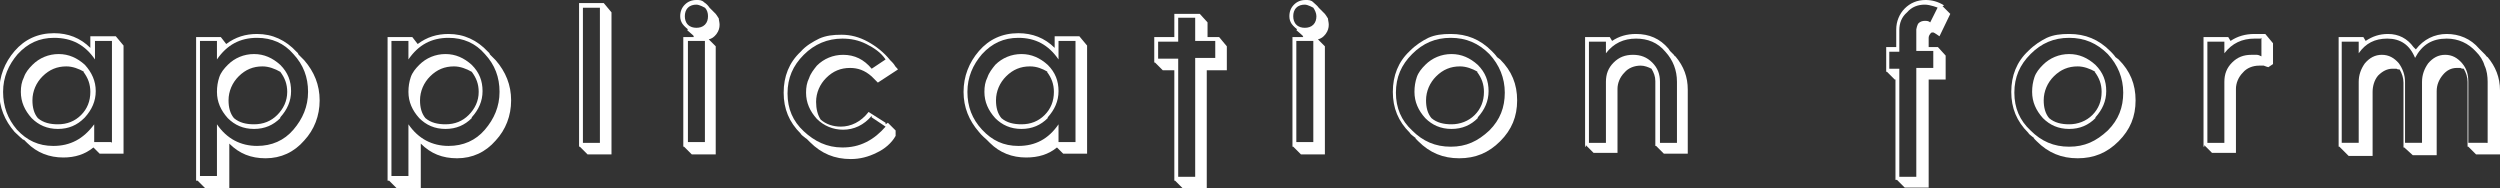
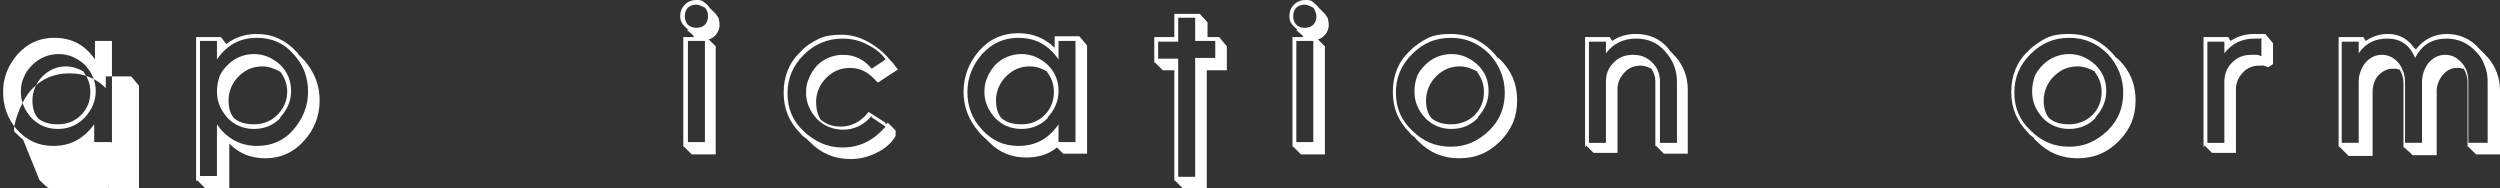
<svg xmlns="http://www.w3.org/2000/svg" id="Layer_2" viewBox="0 0 32.38 2.44">
  <rect x="0" y="0" width="32.38" height="2.44" fill="#333333" stroke="none" />
  <defs>
    <style>
      .cls-1 {
        fill: #fff;
      }
    </style>
  </defs>
  <g id="_応募フォーム" data-name="応募フォーム">
    <g>
-       <path class="cls-1" d="M.3,1.81s-.07-.06-.11-.1c-.13-.15-.2-.32-.2-.52s.07-.38.2-.53c.13-.15.3-.23.51-.23.18,0,.34.06.47.19v-.15h.33s.1.12.1.12v1.4h-.31l-.08-.08c-.11.09-.24.13-.39.13-.18,0-.34-.06-.47-.19l-.04-.04ZM1.45,1.85V.53h-.22v.24c-.13-.19-.3-.28-.53-.28-.19,0-.34.07-.47.21-.12.14-.19.3-.19.49s.06.35.18.49c.13.14.28.21.47.21.22,0,.39-.09.53-.28v.23h.22ZM1.09,1.53c-.09.09-.2.14-.34.14s-.25-.05-.34-.14c-.09-.1-.14-.21-.14-.34,0-.07.01-.13.04-.19.02-.06.06-.11.11-.16.09-.09.21-.14.34-.14s.24.05.34.14c.09.1.14.21.14.34s-.05.24-.14.34ZM1.09.93c-.07-.04-.15-.07-.23-.07-.12,0-.22.04-.31.13-.08.08-.13.19-.13.31,0,.09.02.17.07.23.07.06.16.08.26.08.12,0,.22-.04.3-.12.08-.08.12-.18.12-.3,0-.1-.03-.18-.09-.26Z" />
+       <path class="cls-1" d="M.3,1.81s-.07-.06-.11-.1s.07-.38.2-.53c.13-.15.3-.23.51-.23.18,0,.34.06.47.19v-.15h.33s.1.12.1.12v1.4h-.31l-.08-.08c-.11.09-.24.13-.39.13-.18,0-.34-.06-.47-.19l-.04-.04ZM1.45,1.85V.53h-.22v.24c-.13-.19-.3-.28-.53-.28-.19,0-.34.07-.47.21-.12.14-.19.3-.19.49s.06.35.18.49c.13.14.28.21.47.21.22,0,.39-.09.53-.28v.23h.22ZM1.09,1.53c-.09.09-.2.14-.34.14s-.25-.05-.34-.14c-.09-.1-.14-.21-.14-.34,0-.07.01-.13.04-.19.02-.06.06-.11.11-.16.09-.09.21-.14.34-.14s.24.05.34.14c.09.1.14.21.14.34s-.05.24-.14.34ZM1.09.93c-.07-.04-.15-.07-.23-.07-.12,0-.22.04-.31.13-.08.08-.13.19-.13.31,0,.09.02.17.07.23.07.06.16.08.26.08.12,0,.22-.04.3-.12.08-.08.12-.18.12-.3,0-.1-.03-.18-.09-.26Z" />
      <path class="cls-1" d="M2.55,2.34h-.01V.48h.32s.07.09.07.09c.12-.09.25-.13.4-.13.2,0,.37.08.51.23,0,0,.01.01.02.02,0,0,0,.01.01.02l.04.04s.02.02.03.03c.13.15.2.32.2.52s-.07.38-.2.52c-.13.15-.3.23-.5.23-.19,0-.34-.06-.47-.19h0s0,.58,0,.58h-.31l-.1-.1ZM3.8.7c-.12-.14-.28-.21-.47-.21-.22,0-.39.09-.52.28v-.24h-.22v1.75h.22v-.67c.13.19.31.28.52.28.19,0,.35-.07.47-.21.12-.14.19-.3.19-.49s-.06-.35-.19-.49ZM3.63,1.53c-.09.09-.2.14-.34.14s-.25-.05-.34-.14c-.09-.1-.14-.21-.14-.34,0-.07.01-.13.03-.19.02-.06.06-.11.11-.16.09-.09.21-.14.34-.14s.24.05.34.14c.1.1.14.21.14.34s-.05.24-.14.34ZM3.63.93c-.07-.04-.15-.07-.23-.07-.12,0-.22.04-.31.13-.08.08-.13.19-.13.31,0,.09.02.17.07.23.07.06.16.08.26.08.12,0,.22-.04.3-.12.08-.08.13-.18.13-.3,0-.1-.03-.18-.09-.26ZM3.91.74h0s0,0,0,0Z" />
-       <path class="cls-1" d="M5.03,2.34h-.01V.48h.32s.07.09.07.09c.12-.09.25-.13.4-.13.2,0,.37.08.51.23,0,0,.01.01.02.02,0,0,0,.01.01.02l.04.04s.02.02.03.03c.13.15.2.32.2.52s-.07.38-.2.52c-.13.15-.3.23-.5.23-.19,0-.34-.06-.47-.19h0s0,.58,0,.58h-.31l-.1-.1ZM6.28.7c-.12-.14-.28-.21-.47-.21-.22,0-.39.09-.52.28v-.24h-.22v1.75h.22v-.67c.13.19.31.28.52.28.19,0,.35-.07.47-.21.12-.14.19-.3.19-.49s-.06-.35-.19-.49ZM6.11,1.53c-.09.09-.2.14-.34.14s-.25-.05-.34-.14c-.09-.1-.14-.21-.14-.34,0-.07.01-.13.03-.19.02-.06.06-.11.11-.16.09-.09.21-.14.34-.14s.24.05.34.14c.1.1.14.21.14.34s-.05.24-.14.34ZM6.11.93c-.07-.04-.15-.07-.23-.07-.12,0-.22.04-.31.13-.08.08-.13.19-.13.31,0,.09.02.17.07.23.07.06.16.08.26.08.12,0,.22-.04.3-.12.08-.08.13-.18.13-.3,0-.1-.03-.18-.09-.26ZM6.39.74h0s0,0,0,0Z" />
-       <path class="cls-1" d="M7.51,1.9h-.01V.04h.32s.1.12.1.12v1.84h-.31l-.1-.1ZM7.77,1.85V.1h-.22v1.75h.22Z" />
      <path class="cls-1" d="M8.91.38s-.05-.04-.07-.07c-.02-.03-.03-.06-.03-.1,0-.06.02-.11.06-.15s.09-.06.15-.06c.04,0,.07,0,.1.03.03.02.05.04.07.07l.08.08s.03.04.04.06c0,.02.01.05.01.08,0,.04-.01.08-.04.12-.03.04-.06.06-.1.07l.09.09v1.4h-.31l-.1-.1h-.01V.48h.16s-.01,0-.02,0,0,0-.01-.02l-.08-.07ZM9.13.1s-.07-.04-.11-.04-.08.01-.11.04c-.03.03-.04.07-.04.11s.01.08.04.11.07.04.11.04.08-.01.11-.04.04-.07.04-.11-.01-.08-.04-.11ZM9.13,1.85V.53h-.22v1.31h.22Z" />
      <path class="cls-1" d="M11.5,1.59l.1.1v.07c-.05.09-.14.17-.25.22-.1.05-.21.08-.33.08-.21,0-.38-.07-.53-.22l-.04-.04s-.03-.02-.04-.03-.03-.02-.04-.04c-.15-.15-.22-.32-.22-.53s.07-.39.22-.53c.07-.08.16-.13.24-.17.09-.04.18-.05.29-.05.12,0,.23.03.34.09.11.06.21.14.29.24l.02.02s.03.03.04.05c.01.02.03.03.04.05l-.26.17-.08-.08c-.09-.08-.18-.11-.28-.11-.12,0-.22.04-.31.13-.08.08-.13.19-.13.31,0,.09.02.17.06.23.07.06.16.09.26.09.13,0,.26-.06.36-.19l.22.14v.02ZM11.29,1.5c-.1.12-.23.18-.37.18-.13,0-.25-.05-.34-.14-.09-.1-.14-.21-.14-.34,0-.07.01-.13.04-.19.02-.06.06-.11.1-.16.09-.09.21-.14.34-.14.15,0,.27.06.37.18l.18-.12c-.06-.09-.15-.15-.25-.2-.1-.05-.2-.07-.31-.07-.19,0-.36.07-.5.21s-.21.3-.21.5.07.36.21.49.3.21.5.21c.11,0,.21-.02.31-.07.1-.05.18-.12.25-.2l-.18-.12Z" />
      <path class="cls-1" d="M12.78,1.81s-.07-.06-.1-.1c-.13-.15-.2-.32-.2-.52s.07-.38.2-.53c.13-.15.3-.23.51-.23.18,0,.34.06.47.19v-.15h.32s.1.12.1.12v1.4h-.31l-.08-.08c-.11.09-.24.13-.4.13-.18,0-.34-.06-.47-.19l-.04-.04ZM13.93,1.85V.53h-.22v.24c-.13-.19-.3-.28-.52-.28-.19,0-.34.07-.47.21-.12.14-.19.3-.19.49s.06.35.19.49c.13.14.28.21.47.21.22,0,.39-.09.52-.28v.23h.22ZM13.57,1.53c-.09.09-.2.14-.34.14s-.25-.05-.34-.14c-.09-.1-.14-.21-.14-.34,0-.07.01-.13.04-.19.02-.06.06-.11.1-.16.09-.09.21-.14.34-.14s.24.05.34.14c.1.1.14.21.14.34s-.05.24-.14.34ZM13.57.93c-.07-.04-.14-.07-.23-.07-.12,0-.22.04-.31.13-.08.08-.13.19-.13.31,0,.09.02.17.07.23.07.06.16.08.26.08.12,0,.22-.04.3-.12.08-.08.12-.18.12-.3,0-.1-.03-.18-.09-.26Z" />
      <path class="cls-1" d="M15.63.48h.16s.1.12.1.12v.31h-.26v1.53h-.31l-.1-.1h-.01V.91h-.15l-.1-.1h-.01v-.33h.26V.18h.33s.1.11.1.11v.19ZM15.74.75v-.22h-.26V.23h-.22v.31h-.26v.22h.26v1.53h.22V.75h.26Z" />
      <path class="cls-1" d="M16.8.38s-.05-.04-.07-.07c-.02-.03-.03-.06-.03-.1,0-.06.02-.11.06-.15s.09-.06.15-.06c.04,0,.07,0,.1.03s.05.04.07.07l.08.08s.03.04.04.06c0,.02.01.05.01.08,0,.04-.01.08-.04.12-.03.04-.06.06-.1.07l.09.09v1.4h-.31l-.1-.1h-.01V.48h.16s-.01,0-.02,0c0,0,0,0-.01-.02l-.08-.07ZM17.01.1s-.07-.04-.11-.04-.08.01-.11.04c-.03.03-.04.07-.04.11s.01.08.04.11c.03.03.07.04.11.04s.08-.01.11-.04c.03-.03.04-.07.04-.11s-.02-.08-.04-.11ZM17.01,1.85V.53h-.22v1.31h.22Z" />
      <path class="cls-1" d="M18.34,1.79s-.03-.02-.04-.03-.03-.02-.04-.04c-.15-.15-.22-.32-.22-.53s.07-.39.22-.53c.08-.08.16-.13.24-.17.09-.04.18-.05.29-.05.21,0,.38.07.53.22.02.02.05.05.07.08l.04.03c.15.15.22.32.22.53s-.07.38-.22.53c-.15.15-.32.22-.53.22s-.38-.07-.53-.22l-.04-.04ZM19.29.7c-.14-.14-.3-.21-.5-.21s-.36.07-.5.21-.21.3-.21.5.07.36.21.49c.14.14.3.21.5.21s.35-.07.5-.21c.14-.14.2-.3.2-.49s-.07-.36-.2-.5ZM19.14,1.53c-.09.09-.2.14-.34.14s-.25-.05-.34-.14c-.09-.1-.14-.21-.14-.34,0-.07.01-.13.03-.19.02-.06.06-.11.11-.16.09-.09.21-.14.34-.14s.24.05.34.14c.1.1.14.21.14.34s-.05.24-.14.34ZM19.14.93c-.07-.04-.15-.07-.23-.07-.12,0-.22.04-.31.13-.08.08-.13.19-.13.31,0,.09.02.17.07.23.07.06.16.08.26.08.11,0,.22-.04.3-.12.08-.08.12-.18.12-.3,0-.1-.03-.18-.09-.26Z" />
      <path class="cls-1" d="M20.54,1.9h-.01V.48h.32s.03.05.03.05c.09-.06.19-.09.31-.09.17,0,.31.06.42.19l.02.03.05.05s.01.02.02.02h0c.11.13.16.27.16.43v.83h-.31l-.1-.1h-.01v-.84c0-.06-.02-.11-.05-.16-.04-.02-.09-.04-.14-.04-.08,0-.16.03-.21.09-.06.06-.09.14-.09.21v.83h-.31l-.1-.1ZM21.72,1.85v-.79c0-.15-.05-.28-.15-.39-.1-.12-.23-.17-.38-.17-.16,0-.29.06-.39.19v-.15h-.22v1.31h.22v-.79c0-.1.03-.18.1-.25s.15-.1.25-.1.18.03.25.1.1.15.1.25v.79h.22Z" />
-       <path class="cls-1" d="M25.16.08l.1.1-.14.29s-.07-.05-.08-.05c-.02,0-.03,0-.04.02-.01.01-.02.03-.02.05v.12h.12s.1.11.1.11v.31h-.22v1.4h-.31l-.1-.1h-.02v-1.3h-.01l-.1-.1h-.01v-.32h.13v-.23c0-.1.04-.2.11-.27.07-.07.16-.11.27-.11.08,0,.16.02.24.07h0ZM25.1.1s-.1-.04-.17-.04c-.09,0-.17.03-.23.1-.07.06-.1.14-.1.23v.28h-.13v.22h.13v1.4h.22V.88h.22v-.22h-.22v-.28s.01-.06.03-.08c.02-.02.05-.03.08-.03.02,0,.05,0,.07.02l.1-.2Z" />
      <path class="cls-1" d="M26.35,1.79s-.03-.02-.04-.03-.03-.02-.04-.04c-.15-.15-.22-.32-.22-.53s.07-.39.22-.53c.08-.08.16-.13.24-.17.09-.04.18-.05.29-.05.21,0,.38.07.53.22.02.02.05.05.07.08l.04.03c.15.15.22.32.22.53s-.07.38-.22.53c-.15.15-.32.22-.53.22s-.38-.07-.53-.22l-.04-.04ZM27.3.7c-.14-.14-.3-.21-.5-.21s-.36.07-.5.21-.21.3-.21.5.07.36.21.49c.14.14.3.21.5.21s.35-.07.5-.21c.14-.14.2-.3.2-.49s-.07-.36-.2-.5ZM27.14,1.53c-.09.09-.2.14-.34.14s-.25-.05-.34-.14c-.09-.1-.14-.21-.14-.34,0-.07.01-.13.03-.19.02-.06.06-.11.11-.16.09-.09.21-.14.34-.14s.24.05.34.14c.1.1.14.21.14.34s-.05.24-.14.34ZM27.14.93c-.07-.04-.15-.07-.23-.07-.12,0-.22.04-.31.13-.08.08-.13.19-.13.31,0,.09.02.17.07.23.07.06.16.08.26.08.11,0,.22-.04.3-.12.08-.08.12-.18.12-.3,0-.1-.03-.18-.09-.26Z" />
      <path class="cls-1" d="M28.55,1.9h-.01V.48h.32s.03.05.03.05c.09-.06.19-.09.31-.09.02,0,.04,0,.06,0,.02,0,.05,0,.08,0h0s.1.12.1.12v.27l-.06.04s-.04-.01-.06-.02c-.02,0-.04,0-.06,0-.08,0-.16.03-.21.09-.06.06-.09.14-.09.21v.83h-.31l-.1-.1ZM29.28.5s-.03,0-.04,0h-.04c-.16,0-.29.06-.39.19v-.15h-.22v1.31h.22v-.79c0-.1.03-.18.1-.25s.15-.1.25-.1c.02,0,.04,0,.07,0,.02,0,.04.01.06.02v-.24Z" />
      <path class="cls-1" d="M30.3,1.9h-.01V.48h.32s.03.05.03.05c.09-.06.18-.09.29-.09.14,0,.25.06.33.17l.03.03c.1-.13.24-.2.4-.2s.31.06.42.19l.03.03.05.05h0,0s.02.03.03.03l-.06-.06h0l.06.06c.1.12.16.26.16.43v.83h-.31l-.1-.1h-.01v-.84c0-.06-.02-.12-.05-.17-.01,0-.03,0-.04-.01-.02,0-.03,0-.05,0-.07,0-.13.03-.18.09s-.08.13-.08.21v.83h-.31l-.11-.1h-.01v-.84c0-.06-.02-.12-.05-.17-.01,0-.03,0-.04-.01-.02,0-.03,0-.05,0-.07,0-.13.03-.19.09-.05.06-.07.14-.07.21v.83h-.31l-.1-.1ZM32.22,1.85v-.79c0-.07-.01-.15-.04-.21-.02-.07-.06-.13-.11-.18-.1-.11-.23-.17-.38-.17-.19,0-.32.08-.41.25-.07-.17-.19-.25-.36-.25-.16,0-.28.06-.37.19v-.15h-.22v1.31h.22v-.79c0-.09.03-.17.08-.24.06-.07.13-.11.22-.11s.16.04.22.11c.05.07.08.15.08.24v.79h.22v-.79c0-.09.03-.17.08-.24.06-.07.13-.11.22-.11s.16.04.22.11c.06.07.08.15.08.24v.79h.22Z" />
    </g>
  </g>
</svg>